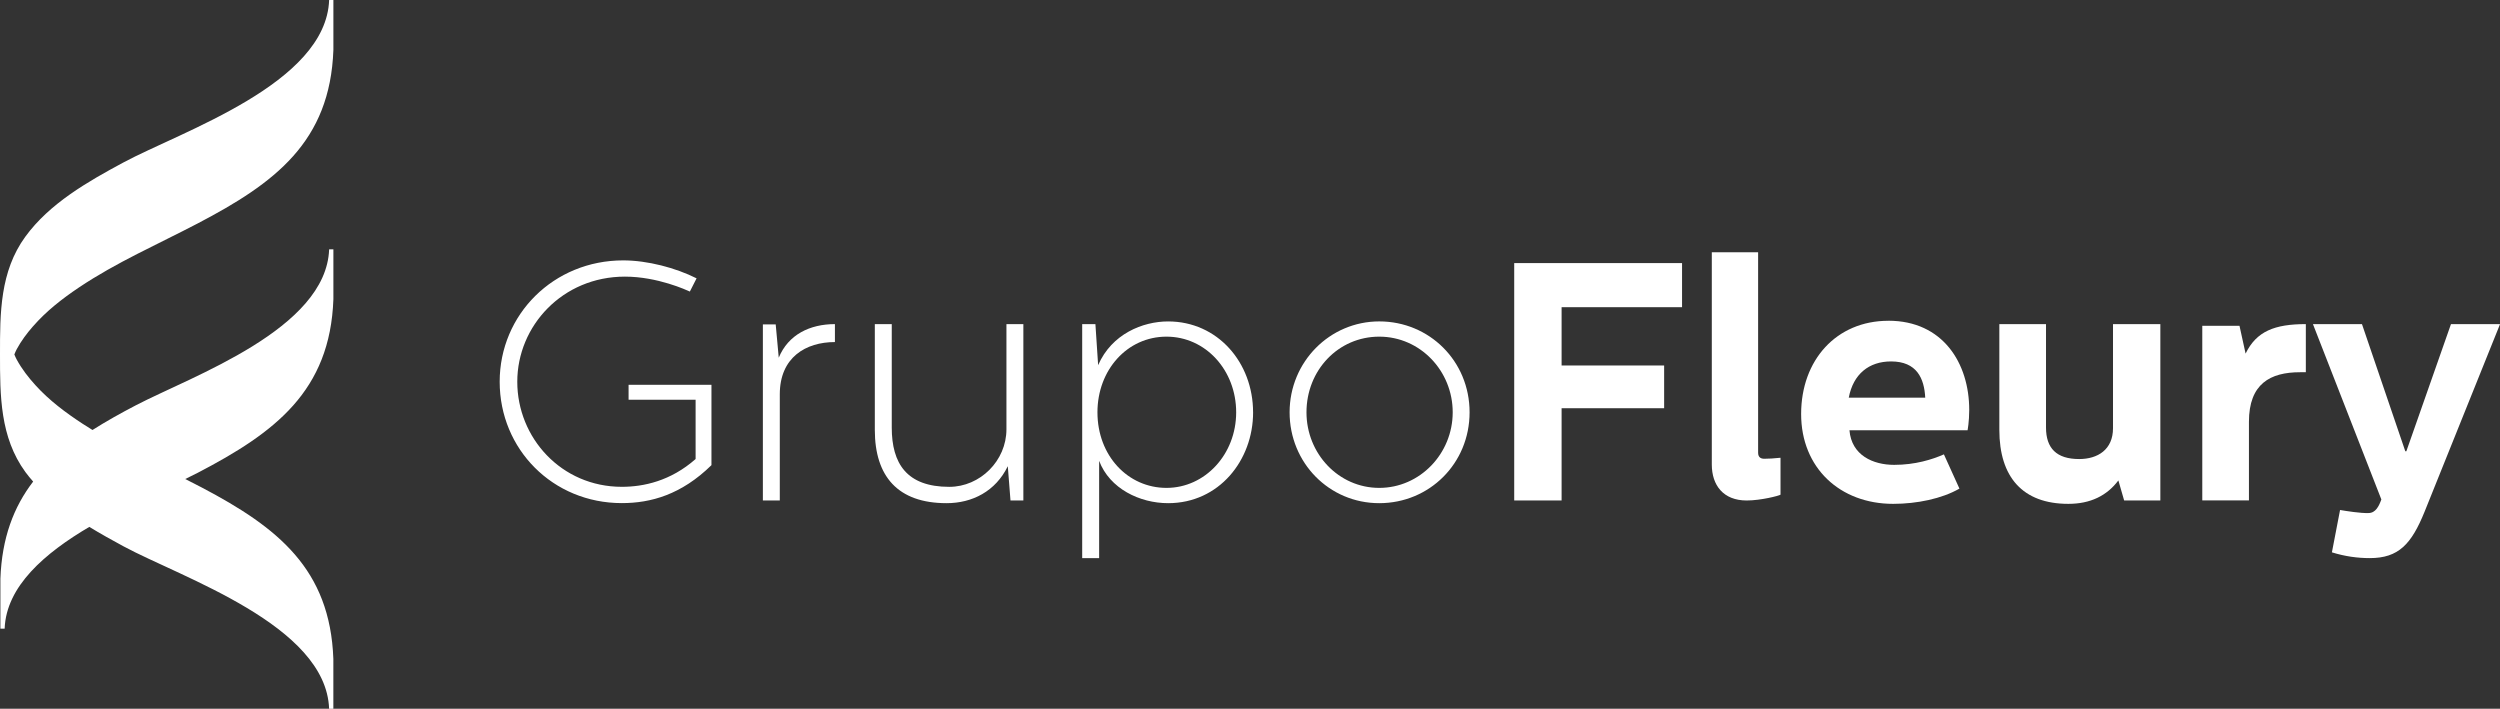
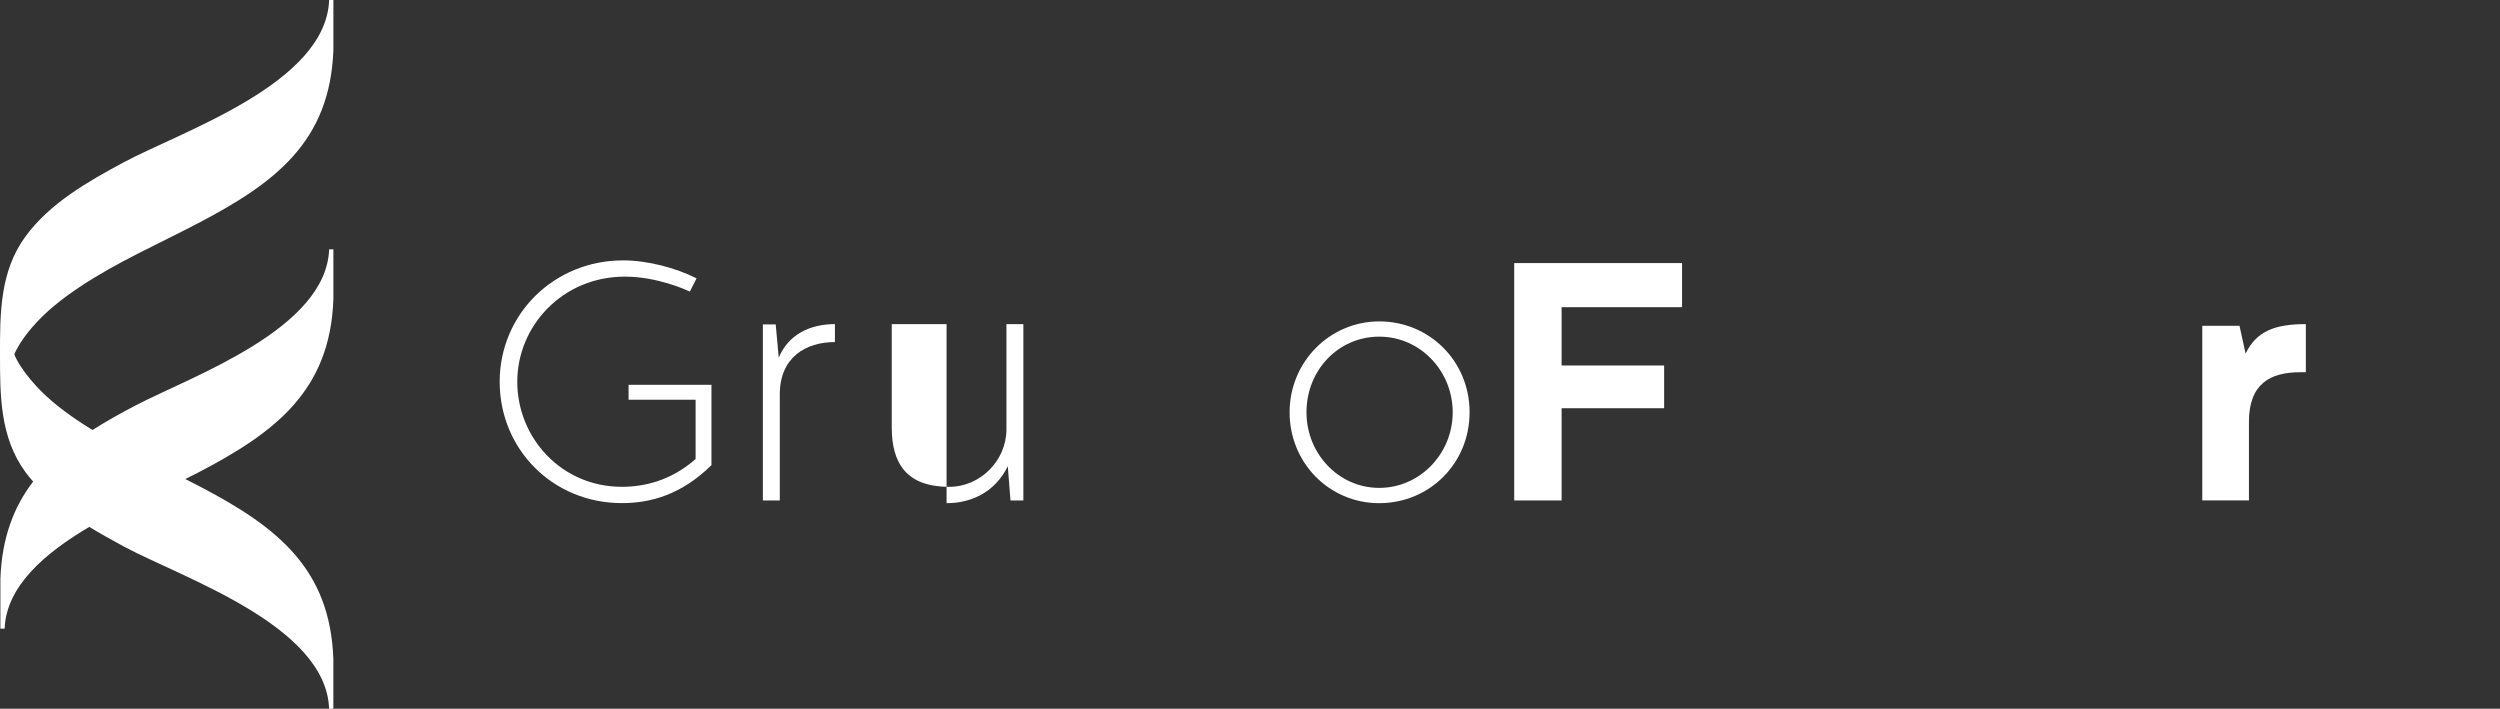
<svg xmlns="http://www.w3.org/2000/svg" width="194" height="55" viewBox="0 0 194 55" fill="none">
  <rect x="0" y="0" width="194" height="55" fill="#333333" stroke="none" />
  <g clip-path="url(#clip0_289_233)">
    <path d="M2.558 25.329C3.585 24.148 4.82 23.185 6.117 22.314C9.018 20.365 12.247 18.958 15.333 17.343C21.336 14.206 25.617 11.008 25.871 3.87V0H25.541C25.309 6.494 14.072 10.19 9.571 12.611C6.812 14.096 3.848 15.782 1.965 18.368C0 21.068 -0.002 24.284 0 27.495C0.002 30.711 0 33.923 1.968 36.627C2.157 36.886 2.364 37.132 2.572 37.371C1.063 39.336 0.147 41.735 0.031 44.91V48.783H0.361C0.479 45.489 3.49 42.914 6.93 40.886C7.804 41.42 8.697 41.916 9.573 42.389C14.081 44.825 25.307 48.506 25.539 55.002H25.868V51.132C25.619 44.162 21.557 40.933 15.667 37.835C15.239 37.61 14.807 37.389 14.375 37.172C14.718 37.007 15.039 36.848 15.331 36.696C21.336 33.572 25.617 30.343 25.871 23.219V19.349H25.541C25.32 25.532 14.907 29.182 10.573 31.435C9.363 32.065 8.229 32.699 7.177 33.367C6.921 33.208 6.663 33.05 6.411 32.884C5.098 32.025 3.824 31.073 2.765 29.907C2.204 29.291 1.698 28.639 1.299 27.906C1.232 27.786 1.172 27.647 1.114 27.505C1.172 27.357 1.235 27.216 1.301 27.091C1.649 26.45 2.077 25.876 2.556 25.329" fill="white" />
    <path d="M54.055 21.598L53.533 22.625C53.297 22.52 51.035 21.466 48.491 21.466C43.662 21.466 40.141 25.28 40.141 29.624C40.141 33.968 43.553 37.777 48.255 37.777C49.935 37.777 52.036 37.333 53.979 35.62V31.017H48.778V29.858H55.209V36.096C52.876 38.383 50.51 39.041 48.252 39.041C42.893 39.041 38.775 34.856 38.775 29.624C38.775 24.391 42.974 20.206 48.359 20.206C50.247 20.206 52.428 20.782 54.053 21.598" fill="white" />
    <path d="M60.195 25.177L60.431 27.757C61.167 25.966 62.849 25.151 64.79 25.151V26.544C62.533 26.544 60.512 27.73 60.512 30.598V38.834H59.199V25.175H60.195V25.177Z" fill="white" />
-     <path d="M69.2 25.153V33.177C69.2 35.966 70.357 37.779 73.662 37.779C76.055 37.779 78.1 35.758 78.1 33.309V25.153H79.413V38.836H78.414L78.205 36.178C77.26 38.123 75.451 39.046 73.454 39.046C69.671 39.046 67.886 36.967 67.886 33.36V25.153H69.2Z" fill="white" />
-     <path d="M85.162 31.995C85.162 35.361 87.524 37.86 90.519 37.86C93.513 37.86 95.927 35.256 95.927 31.995C95.927 28.735 93.562 26.124 90.519 26.124C87.475 26.124 85.162 28.706 85.162 31.995ZM97.241 31.995C97.241 35.729 94.59 39.046 90.648 39.046C88.444 39.046 86.106 37.916 85.293 35.761V43.309H83.978V25.155H85.004L85.215 28.337C86.265 25.914 88.678 24.943 90.646 24.943C94.481 24.943 97.239 28.125 97.239 31.998" fill="white" />
+     <path d="M69.2 25.153V33.177C69.2 35.966 70.357 37.779 73.662 37.779C76.055 37.779 78.1 35.758 78.1 33.309V25.153H79.413V38.836H78.414L78.205 36.178C77.26 38.123 75.451 39.046 73.454 39.046V25.153H69.2Z" fill="white" />
    <path d="M101.383 31.995C101.383 35.207 103.877 37.86 107.03 37.86C110.183 37.86 112.73 35.205 112.73 31.995C112.73 28.786 110.21 26.124 107.03 26.124C103.85 26.124 101.383 28.73 101.383 31.995ZM107.03 24.941C110.918 24.941 114.04 28.02 114.04 31.995C114.04 35.971 110.916 39.046 107.03 39.046C103.144 39.046 100.073 35.915 100.073 31.995C100.073 28.076 103.193 24.941 107.03 24.941Z" fill="white" />
    <path d="M130.527 20.416V23.838H121.18V28.362H129.137V31.678H121.18V38.836H117.503V20.416H130.527Z" fill="white" />
-     <path d="M136.43 19.574V35.126C136.43 35.468 136.617 35.6 136.907 35.6C137.277 35.6 137.616 35.575 138.168 35.522V38.387C138.061 38.47 136.644 38.838 135.539 38.838C133.729 38.838 132.836 37.654 132.836 36.049V19.576H136.432L136.43 19.574Z" fill="white" />
-     <path d="M149.398 30.861C149.323 29.363 148.745 28.047 146.747 28.047C145.04 28.047 143.81 29.021 143.464 30.861H149.398ZM146.539 24.889C150.766 24.889 152.812 28.179 152.812 31.81C152.812 32.733 152.683 33.389 152.683 33.389H143.518C143.678 35.339 145.358 36.073 146.987 36.073C148.616 36.073 149.953 35.654 150.847 35.258L152.052 37.916C150.688 38.702 148.748 39.099 146.909 39.099C142.785 39.099 139.768 36.31 139.768 32.127C139.768 27.945 142.497 24.892 146.542 24.892" fill="white" />
-     <path d="M158.77 25.153V33.177C158.77 34.785 159.586 35.622 161.344 35.622C162.786 35.622 163.969 34.888 163.969 33.23V25.153H167.643V38.836H164.834L164.386 37.282C163.494 38.47 162.211 39.099 160.502 39.099C156.959 39.099 155.149 37.02 155.149 33.362V25.155H158.768L158.77 25.153Z" fill="white" />
    <path d="M173.785 25.282L174.258 27.44C175.098 25.704 176.517 25.151 178.933 25.151V28.885H178.485C176.172 28.885 174.518 29.78 174.518 32.728V38.831H170.897V25.28H173.783L173.785 25.282Z" fill="white" />
-     <path d="M183.289 25.153L186.652 35.019H186.732L190.195 25.153H194.003L188.149 39.705C187.126 42.23 186.128 43.309 183.897 43.309C182.95 43.309 181.979 43.179 180.956 42.862L181.589 39.575C182.059 39.655 183.191 39.836 183.793 39.812C184.345 39.812 184.604 39.285 184.793 38.758L179.485 25.153H183.294H183.289Z" fill="white" />
  </g>
  <defs>
    <clipPath id="clip0_289_233">
      <rect width="194" height="55" fill="white" />
    </clipPath>
  </defs>
</svg>